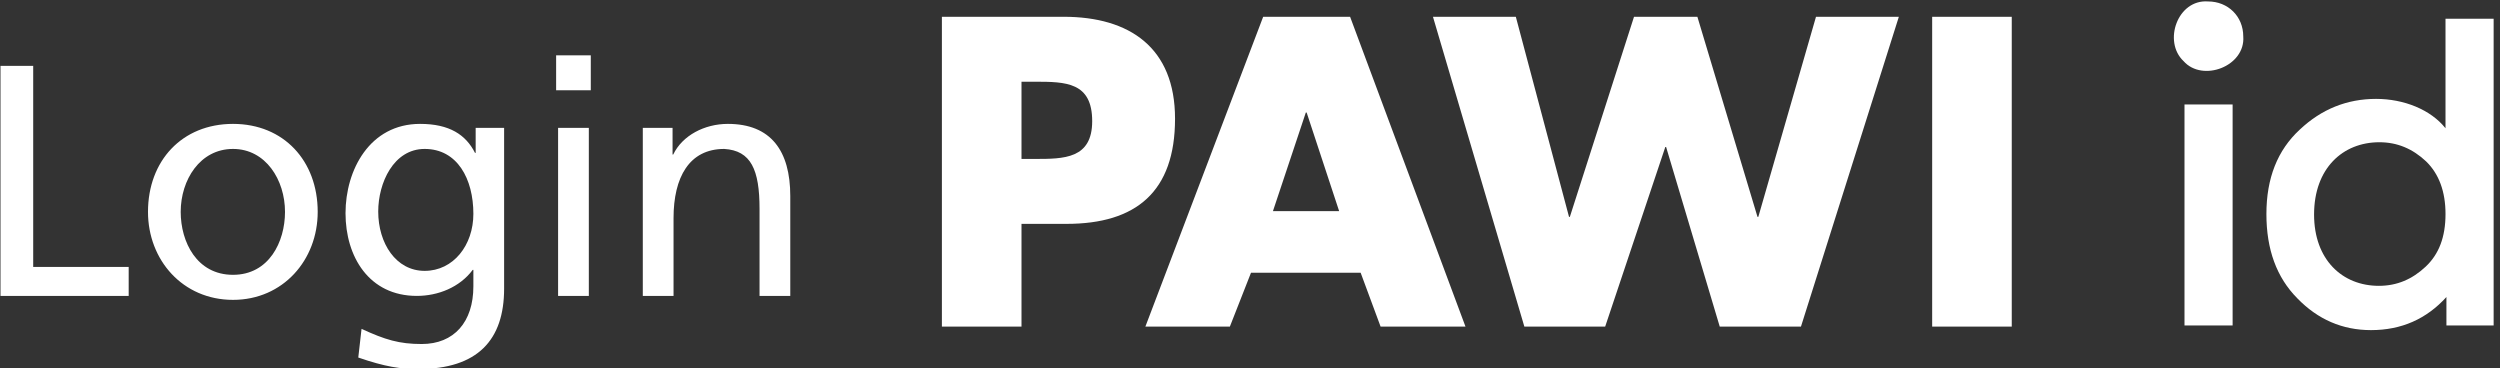
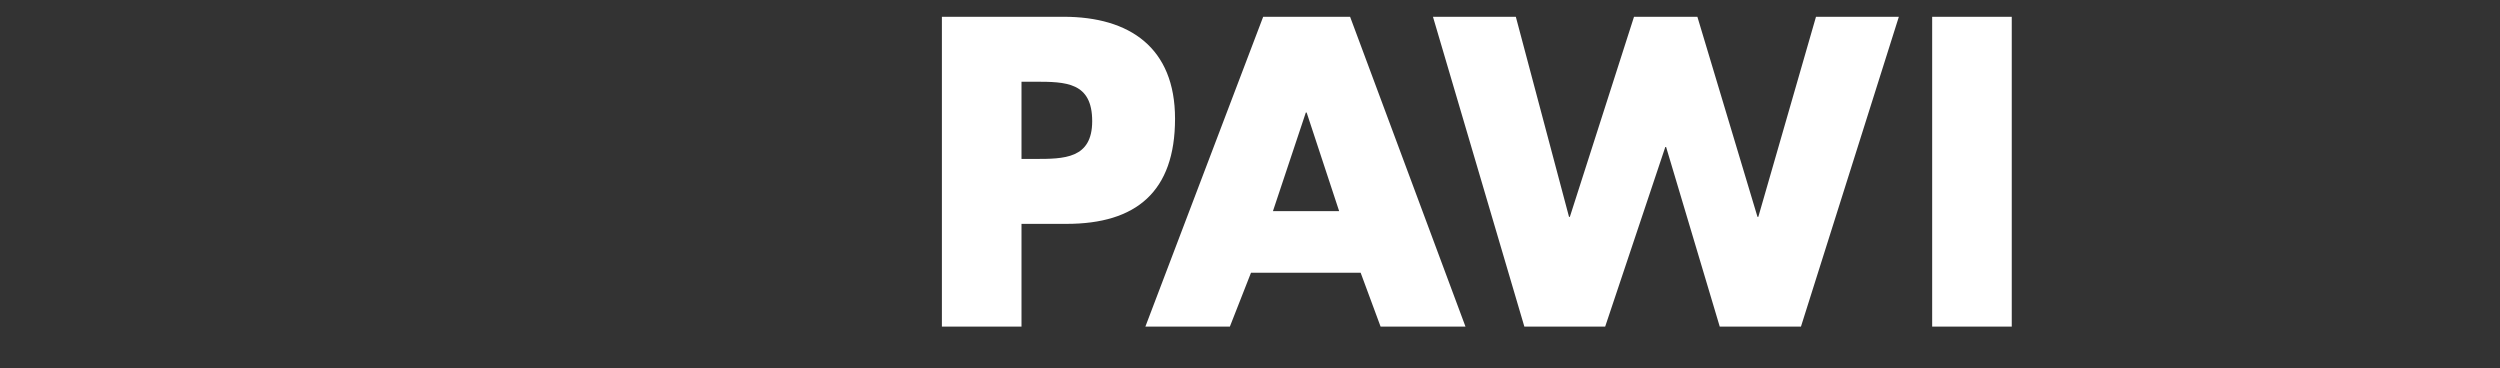
<svg xmlns="http://www.w3.org/2000/svg" width="380px" height="56px" viewBox="0 0 380 56" version="1.1">
  <rect x="0" y="0" width="380" height="56" fill="#333333" stroke="none" />
  <title>Login PAWI id</title>
  <desc>Created with Sketch.</desc>
  <defs />
  <g id="Page-1" stroke="none" stroke-width="1" fill="none" fill-rule="evenodd">
    <g id="Login-PAWI-id" transform="translate(0.076, 0.207)" fill="#FFFFFF">
      <path d="M293.611,49.432 L305.711,49.432 L305.711,2.344 L293.613,2.344 L293.613,49.432 L293.611,49.432 Z M230.326,2.344 L217.734,2.344 L231.625,49.432 L243.912,49.432 L253.049,22.141 L253.173,22.141 L261.323,49.432 L273.671,49.432 L288.549,2.344 L275.954,2.344 L267.187,32.76 L267.063,32.76 L257.926,2.344 L248.294,2.344 L238.54,32.76 L238.416,32.76 L230.33,2.344 L230.326,2.344 Z M203.474,31.884 L193.411,31.884 L198.41,16.895 L198.533,16.895 L203.474,31.884 Z M206.745,41.253 L209.772,49.432 L222.675,49.432 L205.139,2.344 L191.927,2.344 L174.023,49.432 L186.865,49.432 L190.075,41.253 L206.745,41.253 Z M155.194,12.214 L157.231,12.214 C161.923,12.214 165.937,12.276 165.937,18.209 C165.937,23.951 161.615,23.951 157.231,23.951 L155.192,23.951 L155.192,12.214 L155.194,12.214 Z M143.092,49.432 L143.092,2.344 L161.613,2.344 C171.617,2.344 178.53,7.03 178.53,17.833 C178.53,28.948 172.602,33.821 162.044,33.821 L155.192,33.821 L155.192,49.432 L143.092,49.432 Z" id="Fill-5" />
-       <path d="M331.967,49.263 L339.282,49.263 L339.282,15.674 L331.967,15.674 L331.967,49.263 Z M331.826,9.084 C334.71,12.344 341.252,9.864 340.9,5.329 C340.9,2.282 338.579,0.014 335.554,0.014 C330.912,-0.34 328.661,6.108 331.826,9.084 Z M361.511,43.24 C364.254,43.24 366.576,42.248 368.616,40.334 C370.656,38.421 371.641,35.799 371.641,32.327 C371.641,28.926 370.656,26.233 368.686,24.32 C366.646,22.406 364.325,21.414 361.581,21.414 C356.024,21.414 351.663,25.382 351.663,32.398 C351.663,39.271 355.954,43.24 361.511,43.24 Z M378.956,2.636 L378.956,49.263 L371.781,49.263 L371.781,44.94 C368.756,48.271 364.958,49.971 360.315,49.971 C355.954,49.971 352.226,48.342 349.131,45.153 C345.965,41.964 344.418,37.712 344.418,32.327 C344.418,26.871 346.106,22.619 349.482,19.501 C352.788,16.383 356.657,14.824 361.089,14.824 C365.31,14.824 369.39,16.454 371.641,19.288 L371.641,2.636 L378.956,2.636 Z" id="id" />
-       <path d="M0,44.77 L19.484,44.77 L19.484,40.363 L4.97,40.363 L4.97,9.808 L0,9.808 L0,44.77 Z M22.419,31.998 C22.419,24.234 27.589,18.624 35.342,18.624 C43.046,18.624 48.215,24.234 48.215,31.998 C48.215,39.311 42.947,45.372 35.342,45.372 C27.688,45.372 22.419,39.311 22.419,31.998 Z M27.39,31.998 C27.39,36.556 29.825,41.565 35.342,41.565 C40.809,41.565 43.245,36.556 43.245,31.998 C43.245,27.139 40.312,22.431 35.342,22.431 C30.322,22.431 27.39,27.139 27.39,31.998 Z M76.549,19.225 L76.549,43.669 C76.549,51.432 72.573,55.89 63.477,55.89 C60.793,55.89 58.457,55.54 54.382,54.137 L54.879,49.779 C58.457,51.432 60.595,52.084 64.024,52.084 C68.945,52.084 71.877,48.728 71.877,43.318 L71.877,40.813 L71.778,40.813 C69.79,43.468 66.509,44.77 63.279,44.77 C56.022,44.77 52.443,38.81 52.443,32.198 C52.443,25.636 56.121,18.624 63.776,18.624 C68.249,18.624 70.734,20.277 72.126,23.032 L72.225,23.032 L72.225,19.225 L76.549,19.225 Z M64.471,40.964 C68.845,40.964 71.877,37.057 71.877,32.298 C71.877,26.989 69.442,22.431 64.471,22.431 C59.75,22.431 57.414,27.59 57.414,31.948 C57.414,36.756 60.098,40.964 64.471,40.964 Z M84.754,44.77 L89.426,44.77 L89.426,19.225 L84.754,19.225 L84.754,44.77 Z M89.724,8.205 L84.455,8.205 L84.455,13.515 L89.724,13.515 L89.724,8.205 Z M97.63,44.77 L102.302,44.77 L102.302,32.949 C102.302,26.738 104.688,22.431 110.006,22.431 C114.082,22.681 115.374,25.586 115.374,31.547 L115.374,44.77 L120.046,44.77 L120.046,29.593 C120.046,22.731 117.114,18.624 110.553,18.624 C107.024,18.624 103.644,20.377 102.253,23.282 L102.153,23.282 L102.153,19.225 L97.63,19.225 L97.63,44.77 Z" id="Login" />
    </g>
  </g>
</svg>